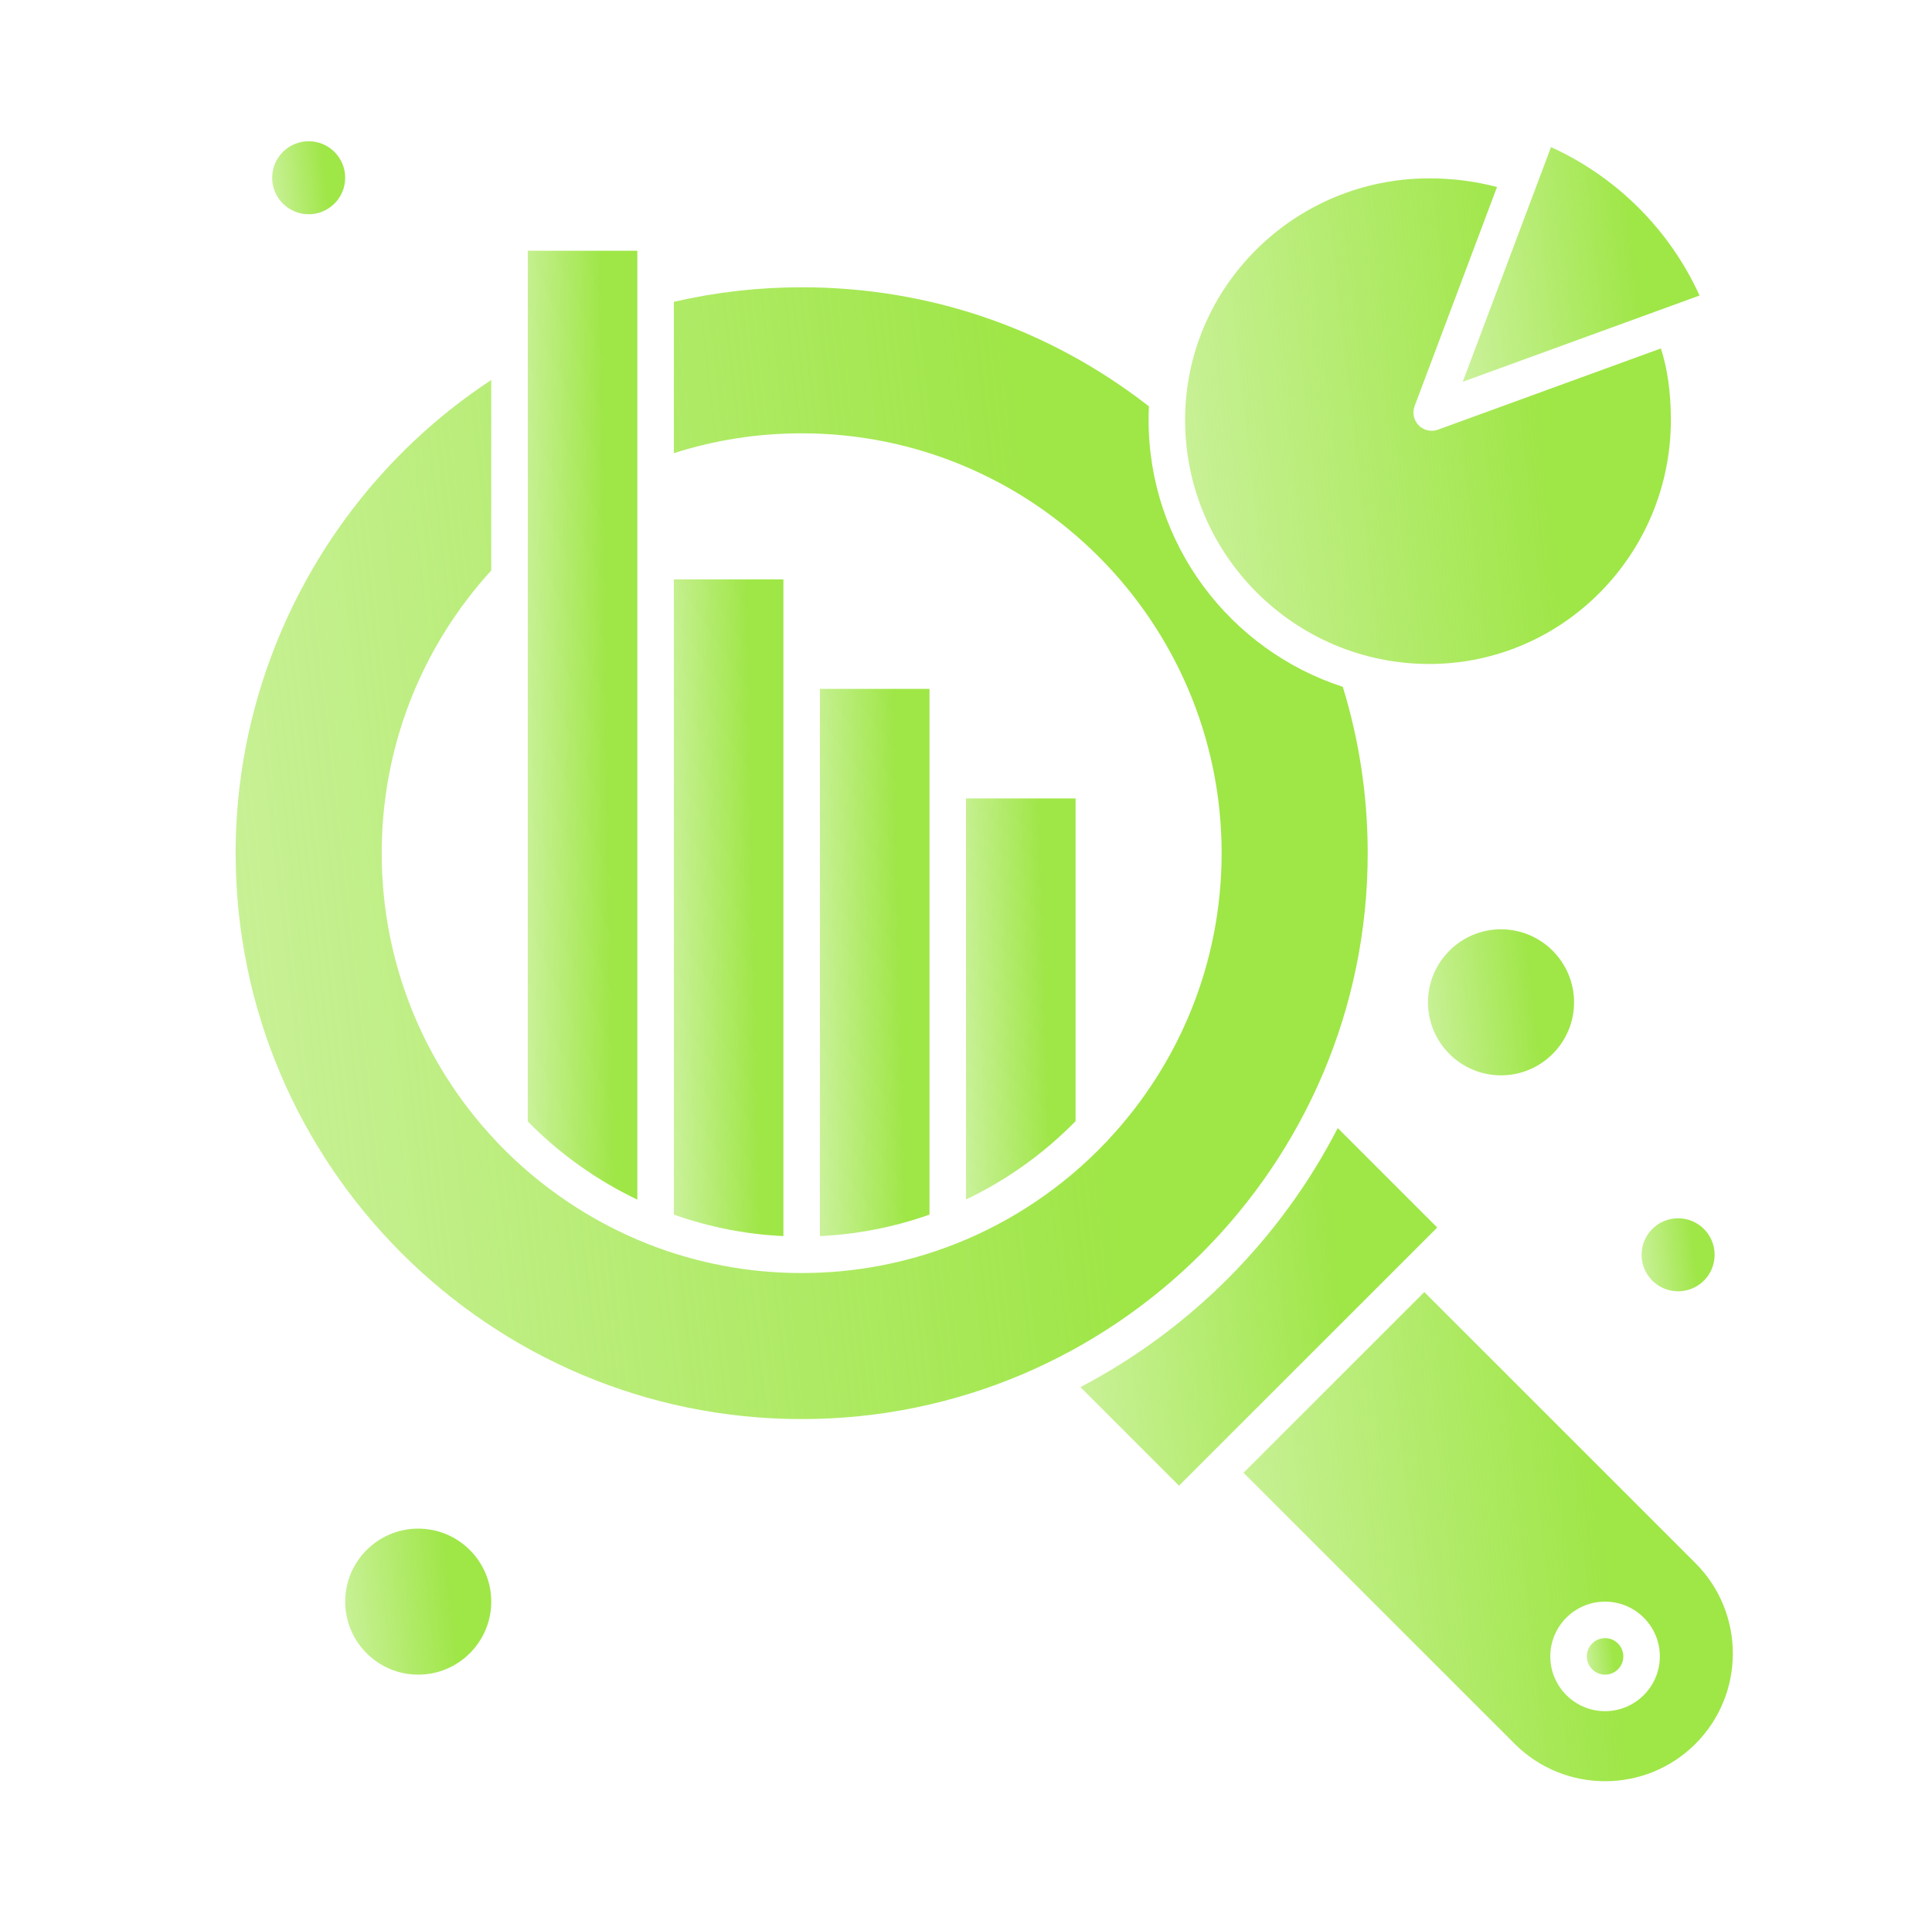
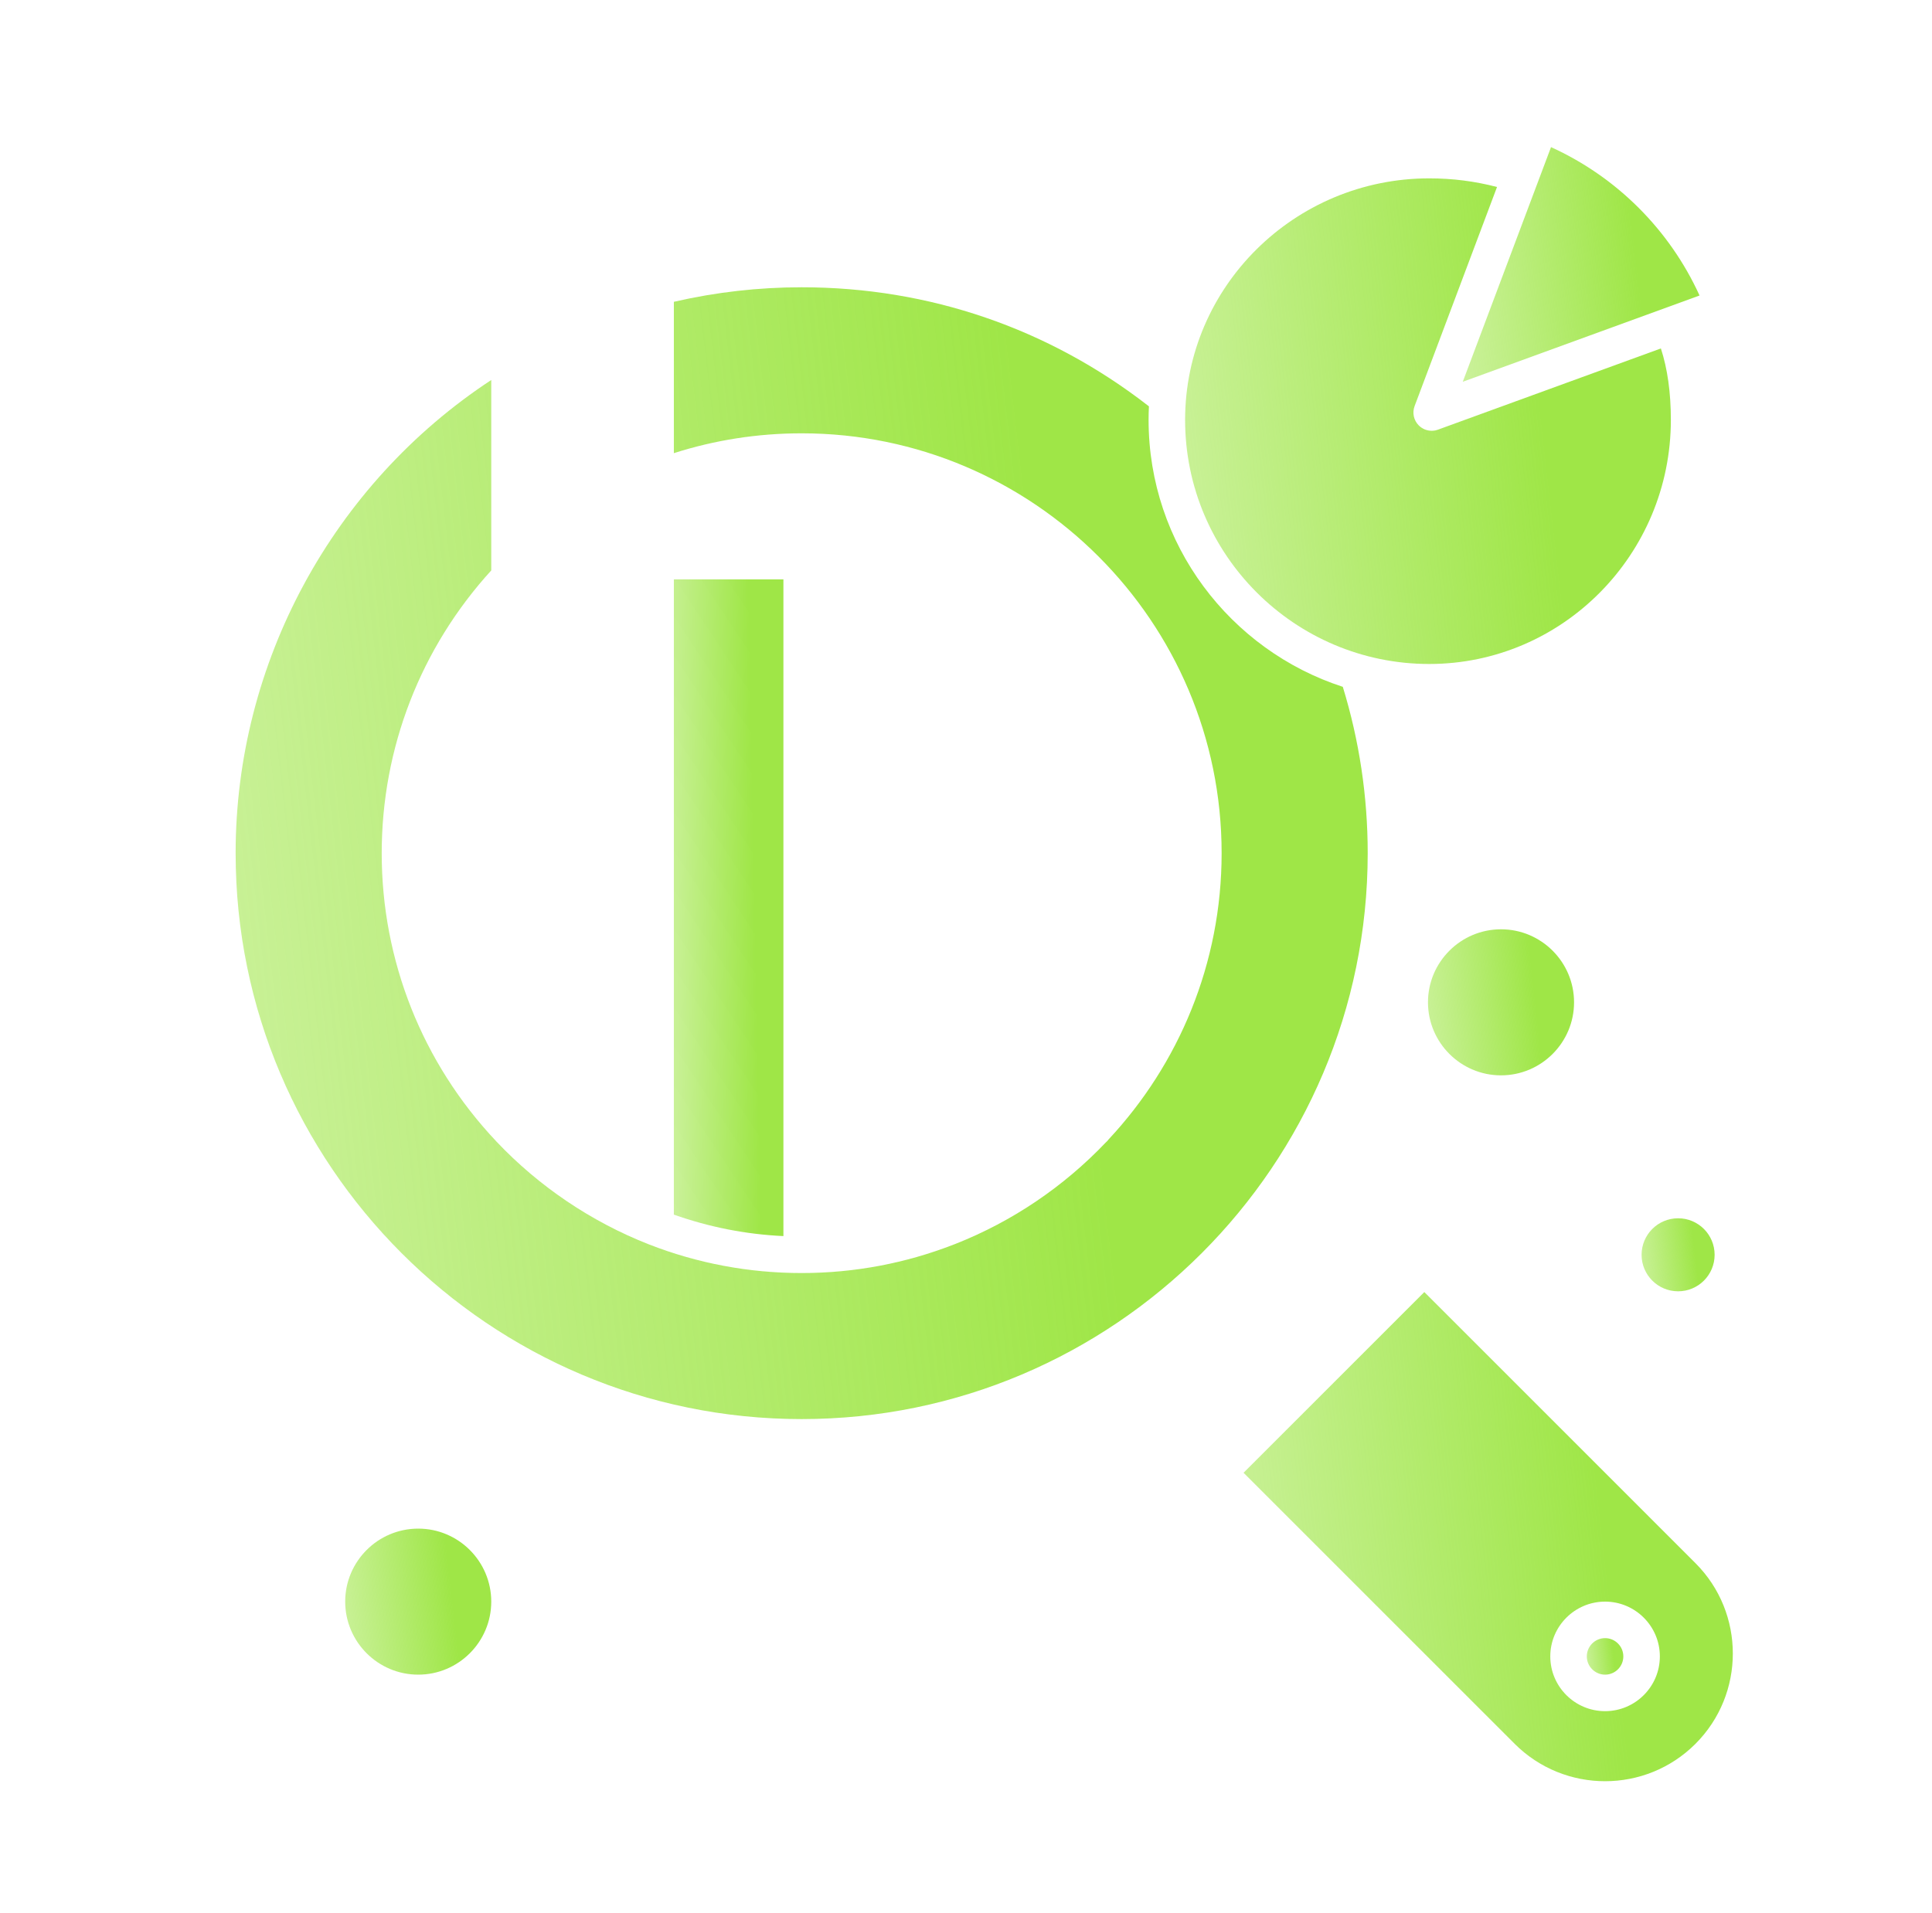
<svg xmlns="http://www.w3.org/2000/svg" width="103" height="102" viewBox="0 0 103 102" fill="none">
  <path d="M89.464 68.859C90.54 68.859 91.411 67.987 91.411 66.912C91.411 65.837 90.54 64.965 89.464 64.965C88.389 64.965 87.517 65.837 87.517 66.912C87.517 67.987 88.389 68.859 89.464 68.859Z" fill="url(#paint0_linear_2_582)" />
-   <path d="M51.5 42.576V63.963C53.689 62.921 55.663 61.5 57.341 59.787V42.576H51.5Z" fill="url(#paint1_linear_2_582)" />
  <path d="M41.766 35.762V30.894H35.925V64.77C37.805 65.435 39.762 65.822 41.766 65.915V35.762Z" fill="url(#paint2_linear_2_582)" />
-   <path d="M49.553 36.735H43.712V65.915C45.751 65.819 47.712 65.422 49.553 64.769V41.602V36.735Z" fill="url(#paint3_linear_2_582)" />
  <path d="M76.195 35.407C83.299 35.407 89.078 29.569 89.078 22.393C89.078 20.933 88.897 19.657 88.546 18.581L76.661 22.912C76.552 22.952 76.439 22.971 76.328 22.971C76.072 22.971 75.821 22.87 75.635 22.682C75.368 22.412 75.282 22.011 75.416 21.655L79.81 9.971C78.63 9.664 77.439 9.511 76.195 9.511C69.019 9.511 63.181 15.29 63.181 22.393C63.181 29.569 69.019 35.407 76.195 35.407Z" fill="url(#paint4_linear_2_582)" />
-   <path d="M16.456 11.425C17.529 11.425 18.403 10.552 18.403 9.479C18.403 8.405 17.529 7.532 16.456 7.532C15.382 7.532 14.509 8.405 14.509 9.479C14.509 10.552 15.382 11.425 16.456 11.425Z" fill="url(#paint5_linear_2_582)" />
  <path d="M90.607 15.758C89.012 12.255 86.193 9.439 82.689 7.845L77.984 20.358L90.607 15.758Z" fill="url(#paint6_linear_2_582)" />
  <path d="M22.297 81.514C20.15 81.514 18.403 83.26 18.403 85.407C18.403 87.554 20.15 89.301 22.297 89.301C24.444 89.301 26.19 87.554 26.19 85.407C26.19 83.26 24.444 81.514 22.297 81.514Z" fill="url(#paint7_linear_2_582)" />
  <path d="M76.129 53.449C76.129 55.596 77.876 57.343 80.023 57.343C82.17 57.343 83.917 55.596 83.917 53.449C83.917 51.302 82.17 49.555 80.023 49.555C77.876 49.555 76.129 51.302 76.129 53.449Z" fill="url(#paint8_linear_2_582)" />
  <path d="M85.571 87.354C85.034 87.354 84.597 87.791 84.597 88.328C84.597 88.865 85.034 89.301 85.571 89.301C86.107 89.301 86.544 88.865 86.544 88.328C86.544 87.791 86.107 87.354 85.571 87.354Z" fill="url(#paint9_linear_2_582)" />
-   <path d="M71.319 60.154C68.282 66.051 63.473 70.891 57.6 73.969L62.856 79.225L76.622 65.458L71.319 60.154Z" fill="url(#paint10_linear_2_582)" />
-   <path d="M33.978 29.921V13.372H28.137V59.801C29.82 61.518 31.814 62.939 33.978 63.97V29.921Z" fill="url(#paint11_linear_2_582)" />
  <path d="M90.389 83.355L75.934 68.899L66.297 78.536L80.752 92.991C83.409 95.648 87.732 95.648 90.389 92.991C93.046 90.335 93.046 86.011 90.389 83.355ZM85.571 91.248C83.96 91.248 82.65 89.938 82.65 88.328C82.65 86.718 83.96 85.407 85.571 85.407C87.181 85.407 88.491 86.718 88.491 88.328C88.491 89.938 87.181 91.248 85.571 91.248Z" fill="url(#paint12_linear_2_582)" />
  <path d="M72.916 45.496C72.916 42.474 72.469 39.492 71.588 36.625C65.587 34.677 61.234 29.035 61.234 22.393C61.234 22.15 61.24 21.909 61.252 21.668C55.918 17.513 49.529 15.319 42.739 15.319C40.436 15.319 38.148 15.581 35.925 16.094V24.165C38.12 23.463 40.406 23.107 42.739 23.107C55.084 23.107 65.128 33.151 65.128 45.496C65.128 51.386 62.841 56.751 59.109 60.752C59.062 60.819 59.005 60.878 58.943 60.931C56.716 63.268 53.99 65.126 50.937 66.331C50.903 66.347 50.868 66.359 50.832 66.371C48.321 67.348 45.592 67.885 42.739 67.885C39.931 67.885 37.192 67.371 34.597 66.358C34.597 66.358 34.597 66.358 34.597 66.358C34.59 66.355 34.583 66.352 34.575 66.349C34.574 66.348 34.572 66.347 34.57 66.347C31.521 65.15 28.715 63.255 26.456 60.862C26.456 60.862 26.456 60.861 26.456 60.861C22.518 56.69 20.35 51.233 20.35 45.496C20.35 39.89 22.422 34.551 26.19 30.419V20.263C17.744 25.817 12.562 35.331 12.562 45.496C12.562 62.136 26.099 75.673 42.739 75.673C59.379 75.673 72.916 62.136 72.916 45.496Z" fill="url(#paint13_linear_2_582)" />
  <defs>
    <linearGradient id="paint0_linear_2_582" x1="90.16" y1="64.965" x2="86.663" y2="65.365" gradientUnits="userSpaceOnUse">
      <stop stop-color="#9FE647" />
      <stop offset="0.979" stop-color="#9FE647" stop-opacity="0.49" />
    </linearGradient>
    <linearGradient id="paint1_linear_2_582" x1="55.464" y1="42.576" x2="50.155" y2="42.742" gradientUnits="userSpaceOnUse">
      <stop stop-color="#9FE647" />
      <stop offset="0.979" stop-color="#9FE647" stop-opacity="0.49" />
    </linearGradient>
    <linearGradient id="paint2_linear_2_582" x1="39.889" y1="30.894" x2="34.577" y2="30.996" gradientUnits="userSpaceOnUse">
      <stop stop-color="#9FE647" />
      <stop offset="0.979" stop-color="#9FE647" stop-opacity="0.49" />
    </linearGradient>
    <linearGradient id="paint3_linear_2_582" x1="47.676" y1="36.735" x2="42.365" y2="36.857" gradientUnits="userSpaceOnUse">
      <stop stop-color="#9FE647" />
      <stop offset="0.979" stop-color="#9FE647" stop-opacity="0.49" />
    </linearGradient>
    <linearGradient id="paint4_linear_2_582" x1="80.756" y1="9.511" x2="57.498" y2="12.171" gradientUnits="userSpaceOnUse">
      <stop stop-color="#9FE647" />
      <stop offset="0.979" stop-color="#9FE647" stop-opacity="0.49" />
    </linearGradient>
    <linearGradient id="paint5_linear_2_582" x1="17.152" y1="7.532" x2="13.655" y2="7.932" gradientUnits="userSpaceOnUse">
      <stop stop-color="#9FE647" />
      <stop offset="0.979" stop-color="#9FE647" stop-opacity="0.49" />
    </linearGradient>
    <linearGradient id="paint6_linear_2_582" x1="86.551" y1="7.845" x2="75.217" y2="9.153" gradientUnits="userSpaceOnUse">
      <stop stop-color="#9FE647" />
      <stop offset="0.979" stop-color="#9FE647" stop-opacity="0.49" />
    </linearGradient>
    <linearGradient id="paint7_linear_2_582" x1="23.688" y1="81.514" x2="16.694" y2="82.314" gradientUnits="userSpaceOnUse">
      <stop stop-color="#9FE647" />
      <stop offset="0.979" stop-color="#9FE647" stop-opacity="0.49" />
    </linearGradient>
    <linearGradient id="paint8_linear_2_582" x1="81.414" y1="49.555" x2="74.421" y2="50.355" gradientUnits="userSpaceOnUse">
      <stop stop-color="#9FE647" />
      <stop offset="0.979" stop-color="#9FE647" stop-opacity="0.49" />
    </linearGradient>
    <linearGradient id="paint9_linear_2_582" x1="85.918" y1="87.354" x2="84.17" y2="87.554" gradientUnits="userSpaceOnUse">
      <stop stop-color="#9FE647" />
      <stop offset="0.979" stop-color="#9FE647" stop-opacity="0.49" />
    </linearGradient>
    <linearGradient id="paint10_linear_2_582" x1="70.51" y1="60.154" x2="53.425" y2="62.103" gradientUnits="userSpaceOnUse">
      <stop stop-color="#9FE647" />
      <stop offset="0.979" stop-color="#9FE647" stop-opacity="0.49" />
    </linearGradient>
    <linearGradient id="paint11_linear_2_582" x1="32.101" y1="13.372" x2="26.788" y2="13.443" gradientUnits="userSpaceOnUse">
      <stop stop-color="#9FE647" />
      <stop offset="0.979" stop-color="#9FE647" stop-opacity="0.49" />
    </linearGradient>
    <linearGradient id="paint12_linear_2_582" x1="83.999" y1="68.899" x2="60.573" y2="71.579" gradientUnits="userSpaceOnUse">
      <stop stop-color="#9FE647" />
      <stop offset="0.979" stop-color="#9FE647" stop-opacity="0.49" />
    </linearGradient>
    <linearGradient id="paint13_linear_2_582" x1="53.521" y1="15.319" x2="-0.682" y2="21.519" gradientUnits="userSpaceOnUse">
      <stop stop-color="#9FE647" />
      <stop offset="0.979" stop-color="#9FE647" stop-opacity="0.49" />
    </linearGradient>
  </defs>
</svg>